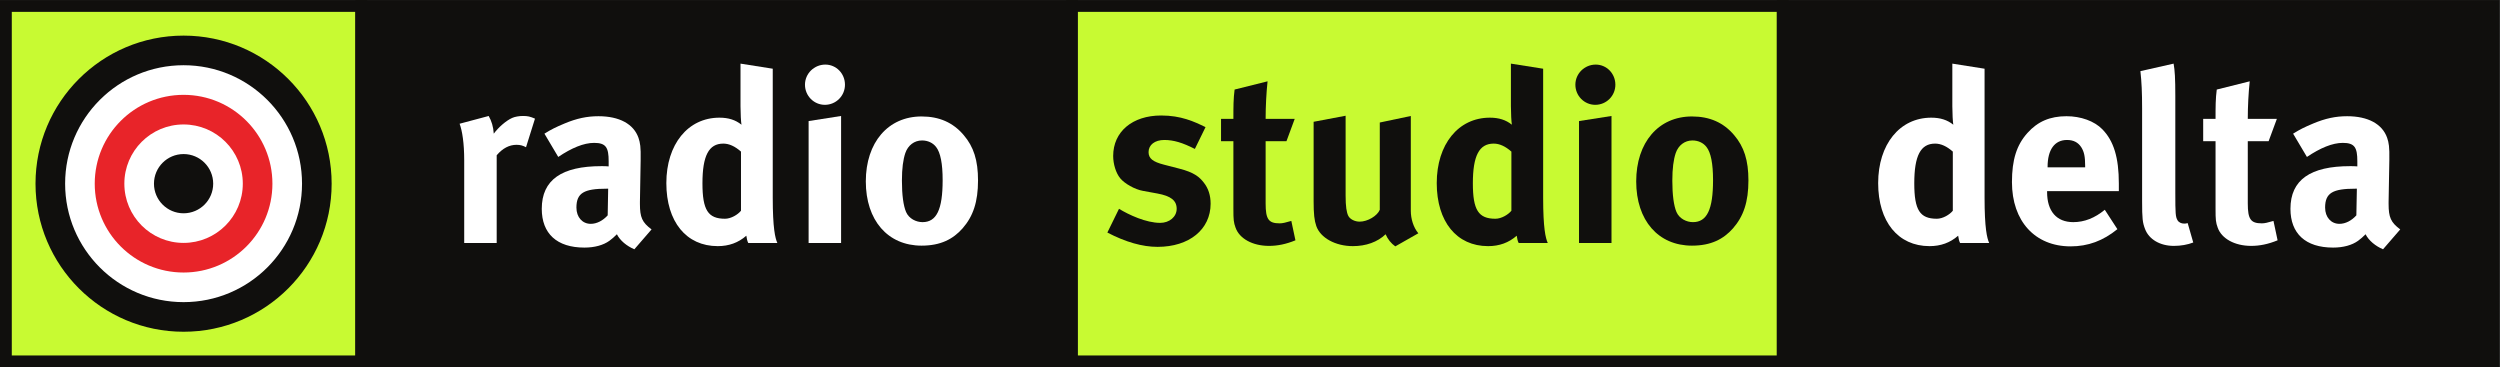
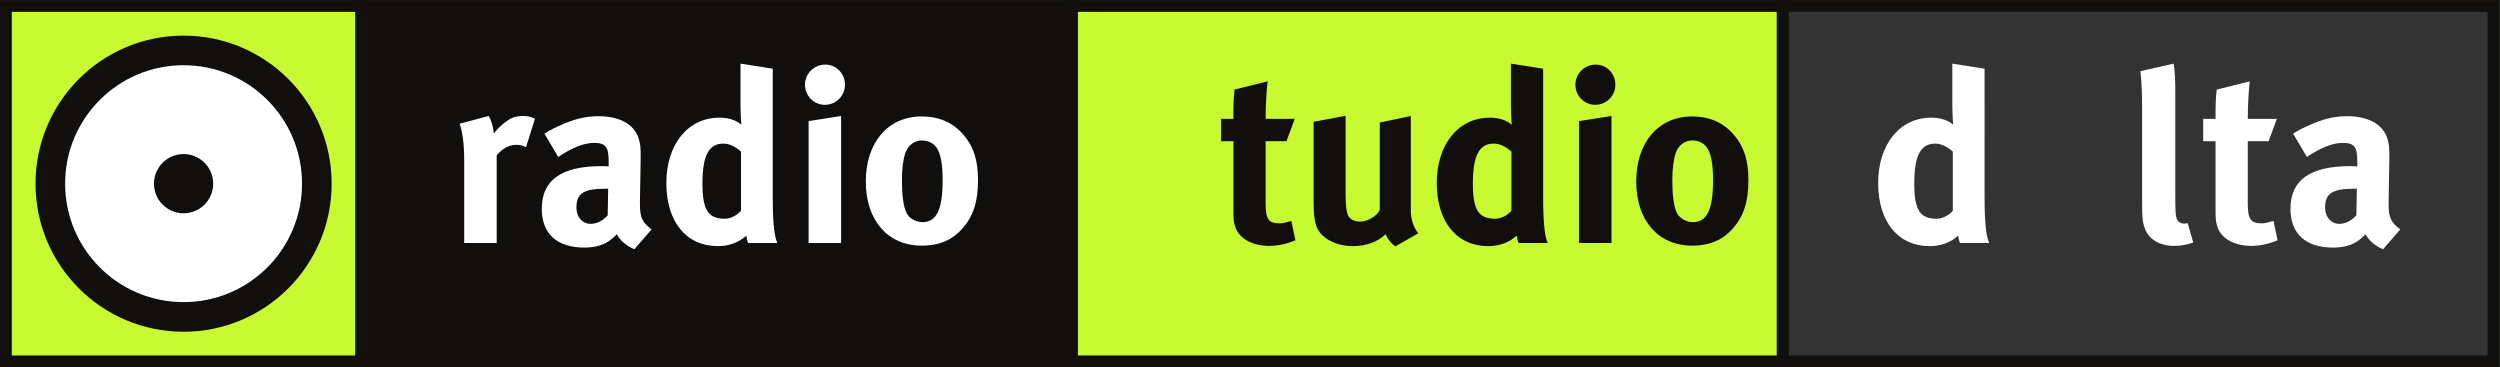
<svg xmlns="http://www.w3.org/2000/svg" viewBox="0 0 1443.027 211.987" height="211.987" width="1443.027" xml:space="preserve" id="svg2" version="1.1">
  <rect x="0" y="0" width="1443.027" height="211.987" fill="#333333" stroke="none" />
  <defs id="defs6" />
  <g transform="matrix(1.333,0,0,-1.333,0,211.987)" id="g10">
    <g transform="scale(0.1)" id="g12">
      <path id="path14" style="fill:#100f0d;fill-opacity:1;fill-rule:nonzero;stroke:none" d="M 1564.34,25.52 H 25.527 V 1564.32 H 1564.34 V 25.52" />
      <path id="path16" style="fill:#C8FA32;fill-opacity:1;fill-rule:nonzero;stroke:none" d="M 1564.34,25.52 H 25.527 V 1564.32 H 1564.34 V 25.52" />
      <path id="path18" style="fill:#100f0d;fill-opacity:1;fill-rule:nonzero;stroke:none" d="M 1564.34,1589.85 H 0 V 0 h 1589.87 v 1589.85 h -25.53 m -25.53,-51.05 c 0,-48.54 0,-1439.198 0,-1487.749 -48.54,0 -1439.216,0 -1487.755,0 0,48.551 0,1439.209 0,1487.749 48.539,0 1439.215,0 1487.755,0" />
      <path id="path20" style="fill:#100f0d;fill-opacity:1;fill-rule:nonzero;stroke:none" d="m 1436.08,794.938 c 0,-354.098 -287.06,-641.157 -641.17,-641.157 -354.09,0 -641.137,287.059 -641.137,641.157 0,354.092 287.047,641.152 641.137,641.152 354.11,0 641.17,-287.06 641.17,-641.152" />
      <path id="path22" style="fill:#ffffff;fill-opacity:1;fill-rule:nonzero;stroke:none" d="m 1307.85,794.938 c 0,-283.297 -229.65,-512.926 -512.94,-512.926 -283.269,0 -512.922,229.629 -512.922,512.926 0,283.282 229.653,512.932 512.922,512.932 283.29,0 512.94,-229.65 512.94,-512.932" />
-       <path id="path24" style="fill:#e82429;fill-opacity:1;fill-rule:nonzero;stroke:none" d="m 1179.62,794.938 c 0,-212.458 -172.25,-384.708 -384.71,-384.708 -212.437,0 -384.683,172.25 -384.683,384.708 0,212.432 172.246,384.682 384.683,384.682 212.46,0 384.71,-172.25 384.71,-384.682" />
      <path id="path26" style="fill:#ffffff;fill-opacity:1;fill-rule:nonzero;stroke:none" d="m 1051.38,794.938 c 0,-141.629 -114.833,-256.458 -256.47,-256.458 -141.613,0 -256.453,114.829 -256.453,256.458 0,141.613 114.84,256.442 256.453,256.442 141.637,0 256.47,-114.829 256.47,-256.442" />
      <path id="path28" style="fill:#100f0d;fill-opacity:1;fill-rule:nonzero;stroke:none" d="m 923.148,794.938 c 0,-70.801 -57.425,-128.235 -128.238,-128.235 -70.793,0 -128.207,57.434 -128.207,128.235 0,70.808 57.414,128.242 128.207,128.242 70.813,0 128.238,-57.434 128.238,-128.242" />
      <path id="path30" style="fill:#100f0d;fill-opacity:1;fill-rule:nonzero;stroke:none" d="M 4641.94,25.52 H 1564.34 V 1564.32 h 3077.6 V 25.52" />
      <path id="path32" style="fill:#100f0d;fill-opacity:1;fill-rule:nonzero;stroke:none" d="M 4641.94,1589.85 H 1538.81 V 0 h 3128.66 v 1589.85 h -25.53 m -25.52,-51.05 c 0,-48.54 0,-1439.198 0,-1487.749 -49.8,0 -2976.77,0 -3026.55,0 0,48.551 0,1439.209 0,1487.749 49.78,0 2976.75,0 3026.55,0" />
      <path id="path34" style="fill:#C8FA32;fill-opacity:1;fill-rule:nonzero;stroke:none" d="M 7719.56,25.52 H 4641.94 V 1564.32 H 7719.56 V 25.52" />
      <path id="path36" style="fill:#100f0d;fill-opacity:1;fill-rule:nonzero;stroke:none" d="M 7719.56,1589.85 H 4616.42 V 0 h 3128.66 v 1589.85 h -25.52 m -25.53,-51.05 c 0,-48.54 0,-1439.198 0,-1487.749 -49.79,0 -2976.76,0 -3026.56,0 0,48.551 0,1439.209 0,1487.749 49.8,0 2976.77,0 3026.56,0" />
-       <path id="path38" style="fill:#100f0d;fill-opacity:1;fill-rule:nonzero;stroke:none" d="M 10797.2,25.52 H 7719.56 V 1564.32 H 10797.2 V 25.52" />
      <path id="path40" style="fill:#100f0d;fill-opacity:1;fill-rule:nonzero;stroke:none" d="M 10797.2,1589.85 H 7694.03 V 0 h 3128.67 v 1589.85 h -25.5 m -25.6,-51.05 c 0,-48.54 0,-1439.198 0,-1487.749 -49.7,0 -2976.73,0 -3026.52,0 0,48.551 0,1439.209 0,1487.749 49.79,0 2976.82,0 3026.52,0" />
-       <path id="path42" style="fill:#100f0d;fill-opacity:1;fill-rule:nonzero;stroke:none" d="m 5173.93,945.379 c -53.54,27.281 -92.37,38.824 -132.25,38.824 -40.93,0 -68.21,-20.984 -68.21,-52.469 0,-27.285 17.84,-41.98 67.16,-54.578 l 65.07,-16.789 c 66.13,-16.797 88.17,-36.738 107.05,-60.879 19.95,-25.183 29.4,-55.617 29.4,-91.297 0,-111.25 -92.36,-186.82 -229.86,-186.82 -66.12,0 -138.53,20.988 -217.24,61.93 l 50.38,102.847 c 43.03,-26.238 117.54,-60.878 178.42,-60.878 39.88,0 71.36,26.242 71.36,60.878 0,36.731 -26.25,55.625 -82.92,66.114 l -62.96,11.543 c -35.69,6.3 -79.77,31.496 -98.67,54.582 -18.88,23.086 -30.43,61.922 -30.43,96.551 0,104.952 82.91,175.272 207.82,175.272 86.05,0 142.73,-26.24 192.05,-50.38 l -46.17,-94.451" />
      <path id="path44" style="fill:#100f0d;fill-opacity:1;fill-rule:nonzero;stroke:none" d="m 5570.63,978.961 h -90.25 V 709.234 c 0,-68.222 12.59,-86.062 60.86,-86.062 12.59,0 25.19,3.152 50.39,10.496 l 17.83,-83.969 c -40.92,-16.777 -77.66,-24.129 -114.4,-24.129 -71.36,0 -128.04,31.489 -144.83,78.715 -8.39,23.086 -9.45,33.582 -9.45,82.91 v 291.766 h -53.52 v 96.559 h 53.52 c 0,52.48 0,87.11 5.26,126.99 l 142.73,35.68 c -5.25,-49.33 -8.39,-108.1 -8.39,-162.67 h 125.93 l -35.68,-96.559" />
      <path id="path46" style="fill:#100f0d;fill-opacity:1;fill-rule:nonzero;stroke:none" d="M 5826.72,1089.16 V 743.871 c 0,-48.277 4.18,-73.465 11.55,-88.16 7.34,-14.699 28.32,-25.188 49.31,-25.188 34.63,0 76.62,25.188 87.11,51.426 v 377.821 l 134.34,28.34 V 677.75 c 0,-35.684 11.54,-72.422 32.54,-97.609 l -99.71,-56.672 c -17.83,12.59 -32.54,30.429 -41.97,52.472 -34.63,-33.582 -85.02,-51.421 -141.68,-51.421 -75.57,0 -140.65,35.679 -158.48,87.109 -8.4,24.141 -11.56,52.48 -11.56,107.051 v 344.25 l 138.55,26.23" />
      <path id="path48" style="fill:#100f0d;fill-opacity:1;fill-rule:nonzero;stroke:none" d="m 6682.08,734.422 c 0,-132.238 10.48,-175.262 19.94,-196.262 h -125.94 c -4.2,8.399 -6.31,16.801 -8.4,31.481 -34.65,-30.422 -75.57,-45.121 -123.85,-45.121 -136.44,0 -222.5,106.003 -222.5,272.878 0,167.922 93.4,283.372 229.85,283.372 38.82,0 69.27,-9.45 95.5,-30.44 -2.09,11.54 -4.19,48.28 -4.19,79.76 v 184.72 l 139.59,-22.04 V 734.422 m -214.11,234.043 c -62.97,0 -90.25,-52.473 -90.25,-172.121 0,-115.449 24.14,-153.231 97.6,-153.231 26.23,0 55.62,17.84 69.27,34.637 v 256.086 c -26.25,23.086 -51.44,34.629 -76.62,34.629" />
      <path id="path50" style="fill:#100f0d;fill-opacity:1;fill-rule:nonzero;stroke:none" d="m 6994.81,1223.5 c 0,-48.28 -38.83,-87.11 -87.11,-87.11 -47.23,0 -86.05,38.83 -86.05,87.11 0,48.27 39.88,87.11 88.16,87.11 47.23,0 85,-38.84 85,-87.11 m -16.78,-135.39 V 538.16 h -140.64 v 527.91 l 140.64,22.04" />
      <path id="path52" style="fill:#100f0d;fill-opacity:1;fill-rule:nonzero;stroke:none" d="m 7509.07,1005.2 c 43.02,-50.38 61.91,-109.149 61.91,-196.259 0,-92.363 -20.98,-155.332 -67.17,-207.8 -40.91,-46.18 -94.45,-74.52 -177.36,-74.52 -145.88,0 -241.39,109.149 -241.39,278.121 0,168.977 96.57,281.268 241.39,281.268 76.62,0 136.45,-26.24 182.62,-80.81 m -252.93,-77.665 c -9.46,-28.34 -14.69,-66.125 -14.69,-119.648 0,-61.922 6.29,-108.094 17.83,-135.379 12.6,-29.395 44.08,-44.082 71.37,-44.082 60.88,0 87.11,54.57 87.11,181.562 0,72.422 -9.43,119.649 -28.34,143.789 -13.63,17.84 -35.68,28.328 -60.86,28.328 -33.59,0 -60.88,-20.984 -72.42,-54.57" />
      <path id="path54" style="fill:#ffffff;fill-opacity:1;fill-rule:nonzero;stroke:none" d="m 2116.09,1088.11 c 12.59,-22.04 19.94,-46.18 22.04,-76.61 19.94,27.29 53.53,56.67 79.77,68.21 11.54,5.26 30.43,8.4 46.17,8.4 20.99,0 30.44,-2.1 52.48,-11.54 l -38.83,-123.847 c -13.65,7.343 -25.2,10.496 -40.94,10.496 -31.48,0 -59.82,-14.696 -86.05,-45.125 V 538.16 h -140.65 v 358.938 c 0,72.422 -8.4,126.992 -19.94,157.432 l 125.95,33.58" />
      <path id="path56" style="fill:#ffffff;fill-opacity:1;fill-rule:nonzero;stroke:none" d="m 2444.58,1055.57 c 52.48,22.04 97.6,31.49 146.93,31.49 90.26,0 152.19,-33.59 173.17,-93.4 7.36,-22.043 10.5,-38.84 9.45,-96.562 l -3.15,-180.52 c 0,-3.144 0,-6.297 0,-9.441 0,-57.727 9.44,-79.766 50.37,-110.196 l -74.51,-86.062 c -32.54,13.641 -61.92,37.781 -75.57,65.062 -10.48,-10.48 -22.04,-20.98 -32.53,-28.332 -26.24,-18.89 -64.02,-29.39 -108.1,-29.39 -119.64,0 -184.72,60.883 -184.72,167.929 0,125.938 87.11,184.707 258.19,184.707 10.48,0 19.94,0 31.48,-1.042 v 22.039 c 0,59.824 -11.54,79.765 -62.97,79.765 -45.13,0 -97.61,-22.039 -155.33,-60.879 l -59.82,100.762 c 28.34,17.84 49.33,28.33 87.11,44.07 m 182.61,-282.312 c -97.6,0 -131.19,-17.84 -131.19,-81.863 0,-41.985 26.25,-70.325 61.93,-70.325 26.24,0 52.48,13.653 73.46,36.739 l 2.1,115.449 h -6.3" />
      <path id="path58" style="fill:#ffffff;fill-opacity:1;fill-rule:nonzero;stroke:none" d="m 3346.11,734.422 c 0,-132.238 10.5,-175.262 19.94,-196.262 H 3240.1 c -4.2,8.399 -6.29,16.801 -8.39,31.481 -34.63,-30.422 -75.56,-45.121 -123.83,-45.121 -136.45,0 -222.5,106.003 -222.5,272.878 0,167.922 93.39,283.372 229.84,283.372 38.83,0 69.26,-9.45 95.51,-30.44 -2.11,11.54 -4.2,48.28 -4.2,79.76 v 184.72 l 139.58,-22.04 V 734.422 m -214.1,234.043 c -62.97,0 -90.27,-52.473 -90.27,-172.121 0,-115.449 24.14,-153.231 97.62,-153.231 26.23,0 55.63,17.84 69.26,34.637 v 256.086 c -26.23,23.086 -51.43,34.629 -76.61,34.629" />
      <path id="path60" style="fill:#ffffff;fill-opacity:1;fill-rule:nonzero;stroke:none" d="m 3658.85,1223.5 c 0,-48.28 -38.83,-87.11 -87.11,-87.11 -47.22,0 -86.05,38.83 -86.05,87.11 0,48.27 39.88,87.11 88.15,87.11 47.24,0 85.01,-38.84 85.01,-87.11 m -16.79,-135.39 V 538.16 h -140.63 v 527.91 l 140.63,22.04" />
      <path id="path62" style="fill:#ffffff;fill-opacity:1;fill-rule:nonzero;stroke:none" d="m 4173.11,1005.2 c 43.03,-50.38 61.91,-109.149 61.91,-196.259 0,-92.363 -20.98,-155.332 -67.16,-207.8 -40.93,-46.18 -94.46,-74.52 -177.37,-74.52 -145.88,0 -241.38,109.149 -241.38,278.121 0,168.977 96.55,281.268 241.38,281.268 76.61,0 136.44,-26.24 182.62,-80.81 m -252.94,-77.665 c -9.44,-28.34 -14.7,-66.125 -14.7,-119.648 0,-61.922 6.31,-108.094 17.86,-135.379 12.59,-29.395 44.08,-44.082 71.36,-44.082 60.87,0 87.11,54.57 87.11,181.562 0,72.422 -9.45,119.649 -28.34,143.789 -13.64,17.84 -35.68,28.328 -60.88,28.328 -33.57,0 -60.86,-20.984 -72.41,-54.57" />
      <path id="path64" style="fill:#ffffff;fill-opacity:1;fill-rule:nonzero;stroke:none" d="m 8593.5,734.422 c 0,-132.238 10.51,-175.262 19.94,-196.262 H 8487.5 c -4.19,8.399 -6.3,16.801 -8.39,31.481 -34.63,-30.422 -75.57,-45.121 -123.85,-45.121 -136.43,0 -222.5,106.003 -222.5,272.878 0,167.922 93.42,283.372 229.84,283.372 38.85,0 69.28,-9.45 95.51,-30.44 -2.09,11.54 -4.2,48.28 -4.2,79.76 v 184.72 l 139.59,-22.04 V 734.422 m -214.1,234.043 c -62.97,0 -90.25,-52.473 -90.25,-172.121 0,-115.449 24.14,-153.231 97.59,-153.231 26.25,0 55.63,17.84 69.28,34.637 v 256.086 c -26.25,23.086 -51.43,34.629 -76.62,34.629" />
-       <path id="path66" style="fill:#ffffff;fill-opacity:1;fill-rule:nonzero;stroke:none" d="m 9168.64,597.984 c -61.94,-50.375 -126.99,-74.515 -202.56,-74.515 -154.28,0 -253.99,109.152 -253.99,278.121 0,96.562 19.95,160.574 67.17,213.05 44.08,49.33 97.6,72.42 168.97,72.42 61.93,0 120.7,-20.99 155.33,-56.67 49.34,-50.382 71.37,-122.796 71.37,-235.089 0,-11.555 0,-23.098 0,-32.539 h -310.67 v -4.199 c 0,-82.911 40.94,-130.137 113.36,-130.137 48.28,0 93.4,17.84 136.43,53.523 l 54.59,-83.965 m -139.59,267.629 v 6.297 c 0,39.883 -4.2,60.871 -16.8,80.813 -13.65,20.996 -33.59,31.48 -61.91,31.48 -53.54,0 -83.97,-41.98 -83.97,-116.492 v -2.098 h 162.68" />
      <path id="path68" style="fill:#ffffff;fill-opacity:1;fill-rule:nonzero;stroke:none" d="M 9419.46,1175.22 V 756.461 c 0,-92.352 1.05,-104.949 9.45,-119.637 5.24,-9.453 16.8,-14.699 28.34,-14.699 5.24,0 8.4,0 15.74,2.102 l 24.14,-83.965 c -24.14,-9.442 -53.53,-14.692 -83.96,-14.692 -59.83,0 -108.11,28.328 -124.9,73.469 -10.49,27.285 -12.6,44.074 -12.6,120.695 v 400.916 c 0,70.31 -2.09,113.34 -7.34,161.62 l 143.78,32.54 c 5.26,-29.39 7.35,-64.02 7.35,-139.59" />
      <path id="path70" style="fill:#ffffff;fill-opacity:1;fill-rule:nonzero;stroke:none" d="m 9823.52,978.961 h -90.25 V 709.234 c 0,-68.222 12.59,-86.062 60.86,-86.062 12.59,0 25.19,3.152 50.39,10.496 l 17.83,-83.969 c -40.92,-16.777 -77.66,-24.129 -114.4,-24.129 -71.36,0 -128.04,31.489 -144.82,78.715 -8.4,23.086 -9.45,33.582 -9.45,82.91 v 291.766 h -53.54 v 96.559 h 53.54 c 0,52.48 0,87.11 5.25,126.99 l 142.74,35.68 c -5.26,-49.33 -8.4,-108.1 -8.4,-162.67 h 125.93 l -35.68,-96.559" />
      <path id="path72" style="fill:#ffffff;fill-opacity:1;fill-rule:nonzero;stroke:none" d="m 10016.6,1055.57 c 52.5,22.04 97.6,31.49 147,31.49 90.2,0 152.1,-33.59 173.1,-93.4 7.4,-22.043 10.5,-38.84 9.5,-96.562 l -3.2,-180.52 c 0,-3.144 0,-6.297 0,-9.441 0,-57.727 9.5,-79.766 50.4,-110.196 l -74.5,-86.062 c -32.5,13.641 -61.9,37.781 -75.6,65.062 -10.5,-10.48 -22,-20.98 -32.5,-28.332 -26.2,-18.89 -64,-29.39 -108.1,-29.39 -119.65,0 -184.73,60.883 -184.73,167.929 0,125.938 87.13,184.707 258.23,184.707 10.5,0 19.9,0 31.4,-1.042 v 22.039 c 0,59.824 -11.5,79.765 -62.9,79.765 -45.2,0 -97.6,-22.039 -155.36,-60.879 l -59.82,100.762 c 28.34,17.84 49.33,28.33 87.08,44.07 m 182.6,-282.312 c -97.6,0 -131.1,-17.84 -131.1,-81.863 0,-41.985 26.2,-70.325 61.9,-70.325 26.2,0 52.5,13.653 73.4,36.739 l 2.2,115.449 h -6.4" />
    </g>
  </g>
</svg>